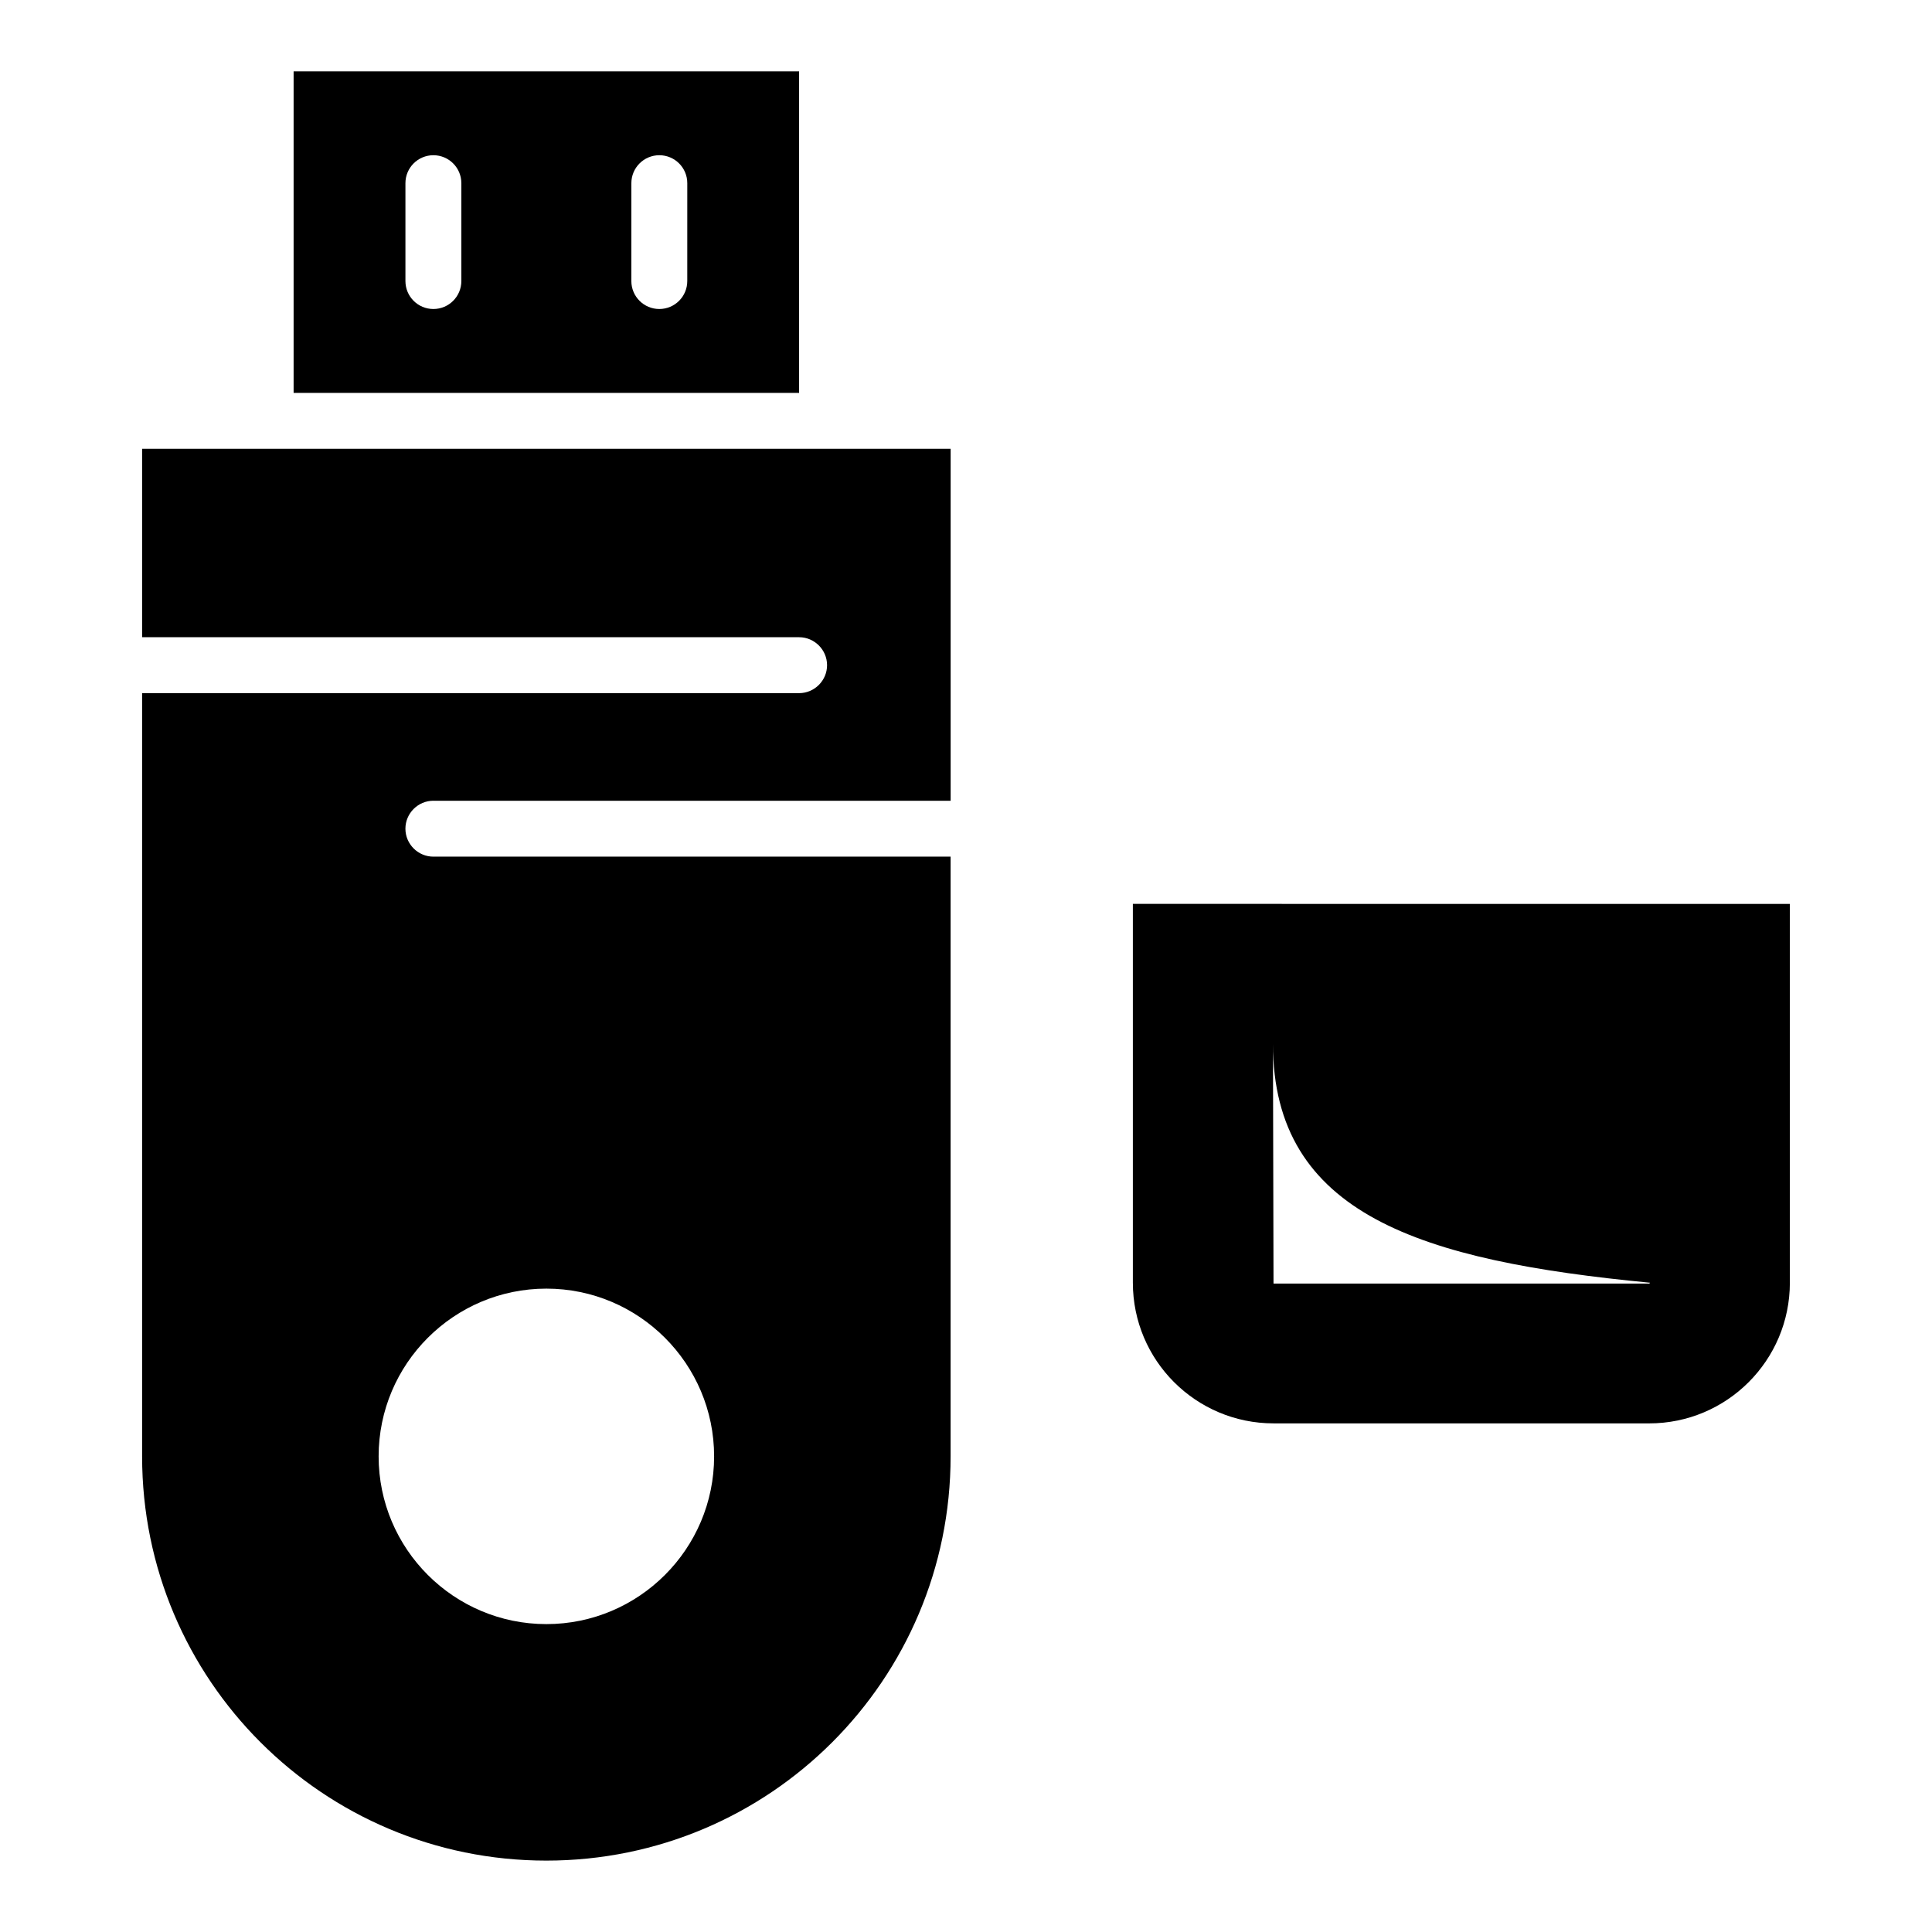
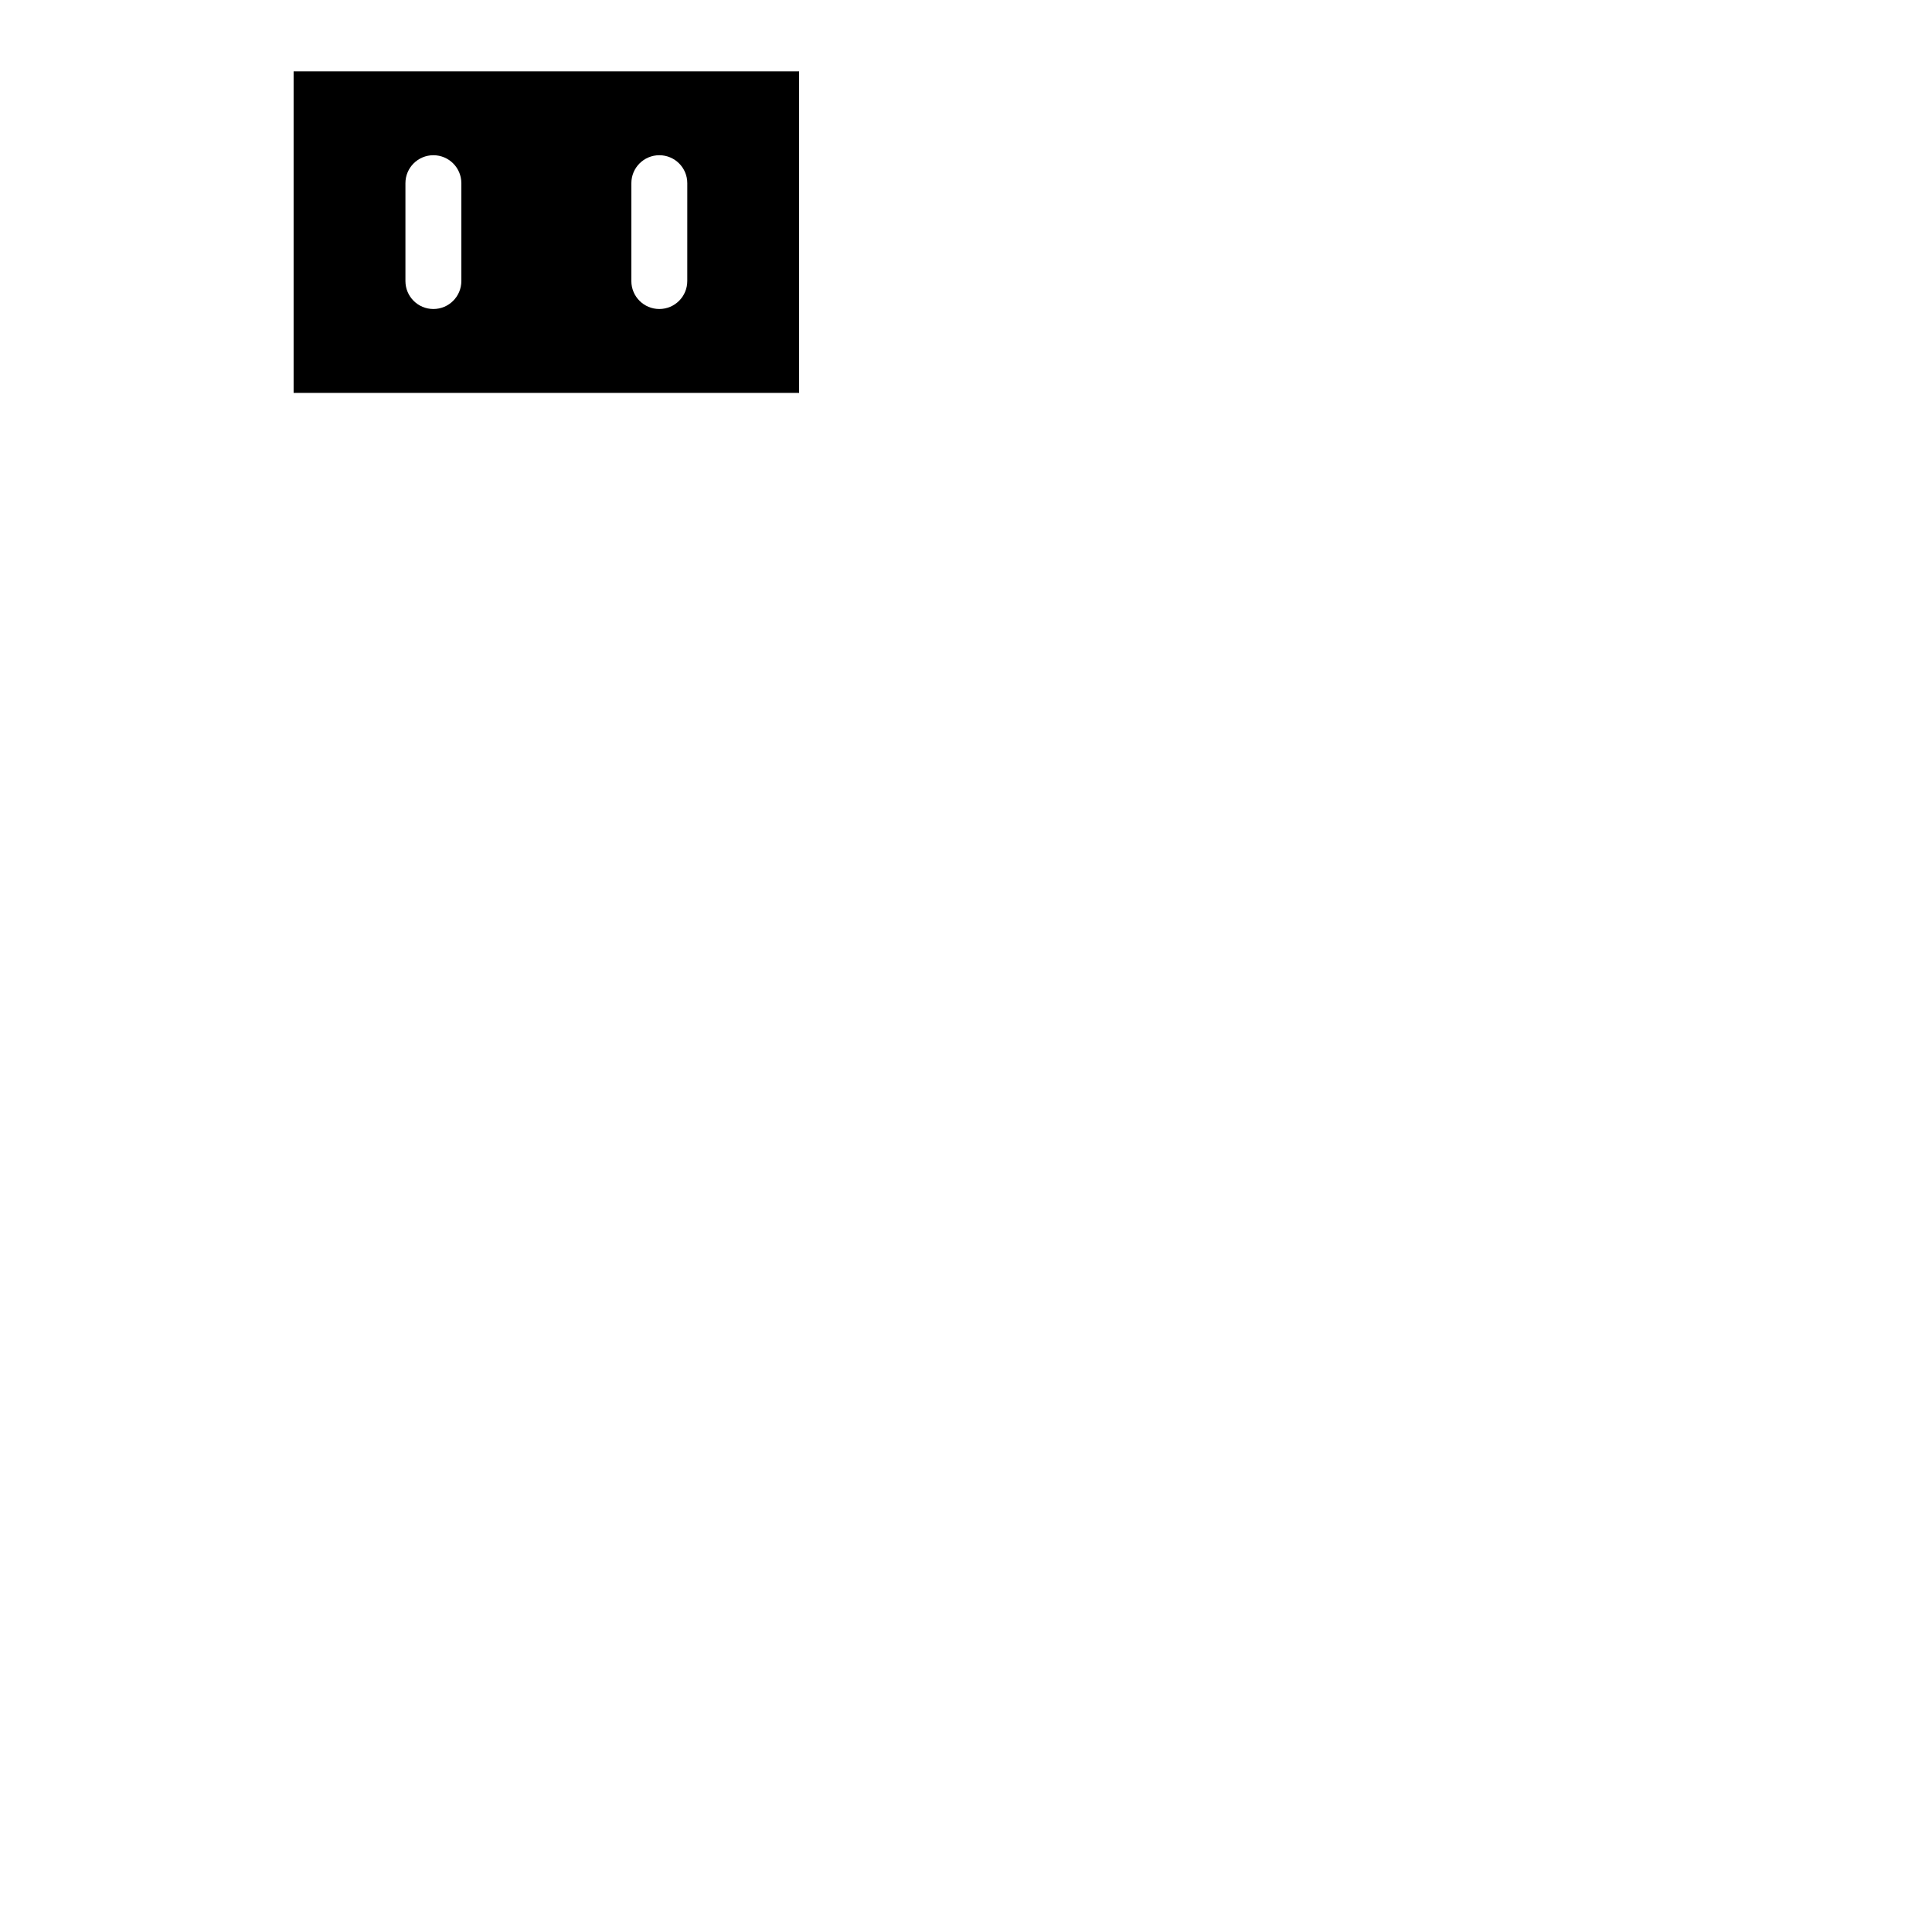
<svg xmlns="http://www.w3.org/2000/svg" fill="#000000" width="800px" height="800px" version="1.1" viewBox="144 144 512 512">
  <g>
    <path d="m221.81 162.91v85.203h133.96v-85.203zm44.453 55.57c0 4.094-3.316 7.41-7.41 7.41-4.09 0-7.41-3.312-7.41-7.41v-25.934c0-4.094 3.316-7.41 7.41-7.41 4.09 0 7.41 3.312 7.41 7.41zm59.871 0c0 4.094-3.316 7.41-7.41 7.41-4.09 0-7.41-3.312-7.41-7.41l0.004-25.934c0-4.094 3.316-7.41 7.41-7.41 4.09 0 7.41 3.312 7.41 7.41z" />
-     <path d="m444.22 383.54v100.38c0 20.594 16.695 37.289 37.289 37.289l99.535 0.004c20.594 0 37.289-16.695 37.289-37.289l0.004-100.38zm136.85 100.62h-99.574l-0.148-63.57c0 45.344 39.285 57.523 99.945 63.348z" />
-     <path d="m258.86 356.21h137.07v-93.277h-214.27v49.938h174.11c4.074 0 7.41 3.336 7.41 7.41s-3.336 7.41-7.41 7.41h-174.11v202.26c0 59.195 47.934 107.13 107.13 107.13s107.13-47.938 107.13-107.13v-158.93h-137.07c-4.074 0-7.41-3.332-7.41-7.41 0-4.07 3.336-7.406 7.41-7.406zm29.934 129.29c24.523 0 44.453 19.93 44.453 44.453 0 24.523-19.93 44.453-44.453 44.453-24.523 0-44.453-19.93-44.453-44.453 0-24.52 19.93-44.453 44.453-44.453z" />
  </g>
</svg>